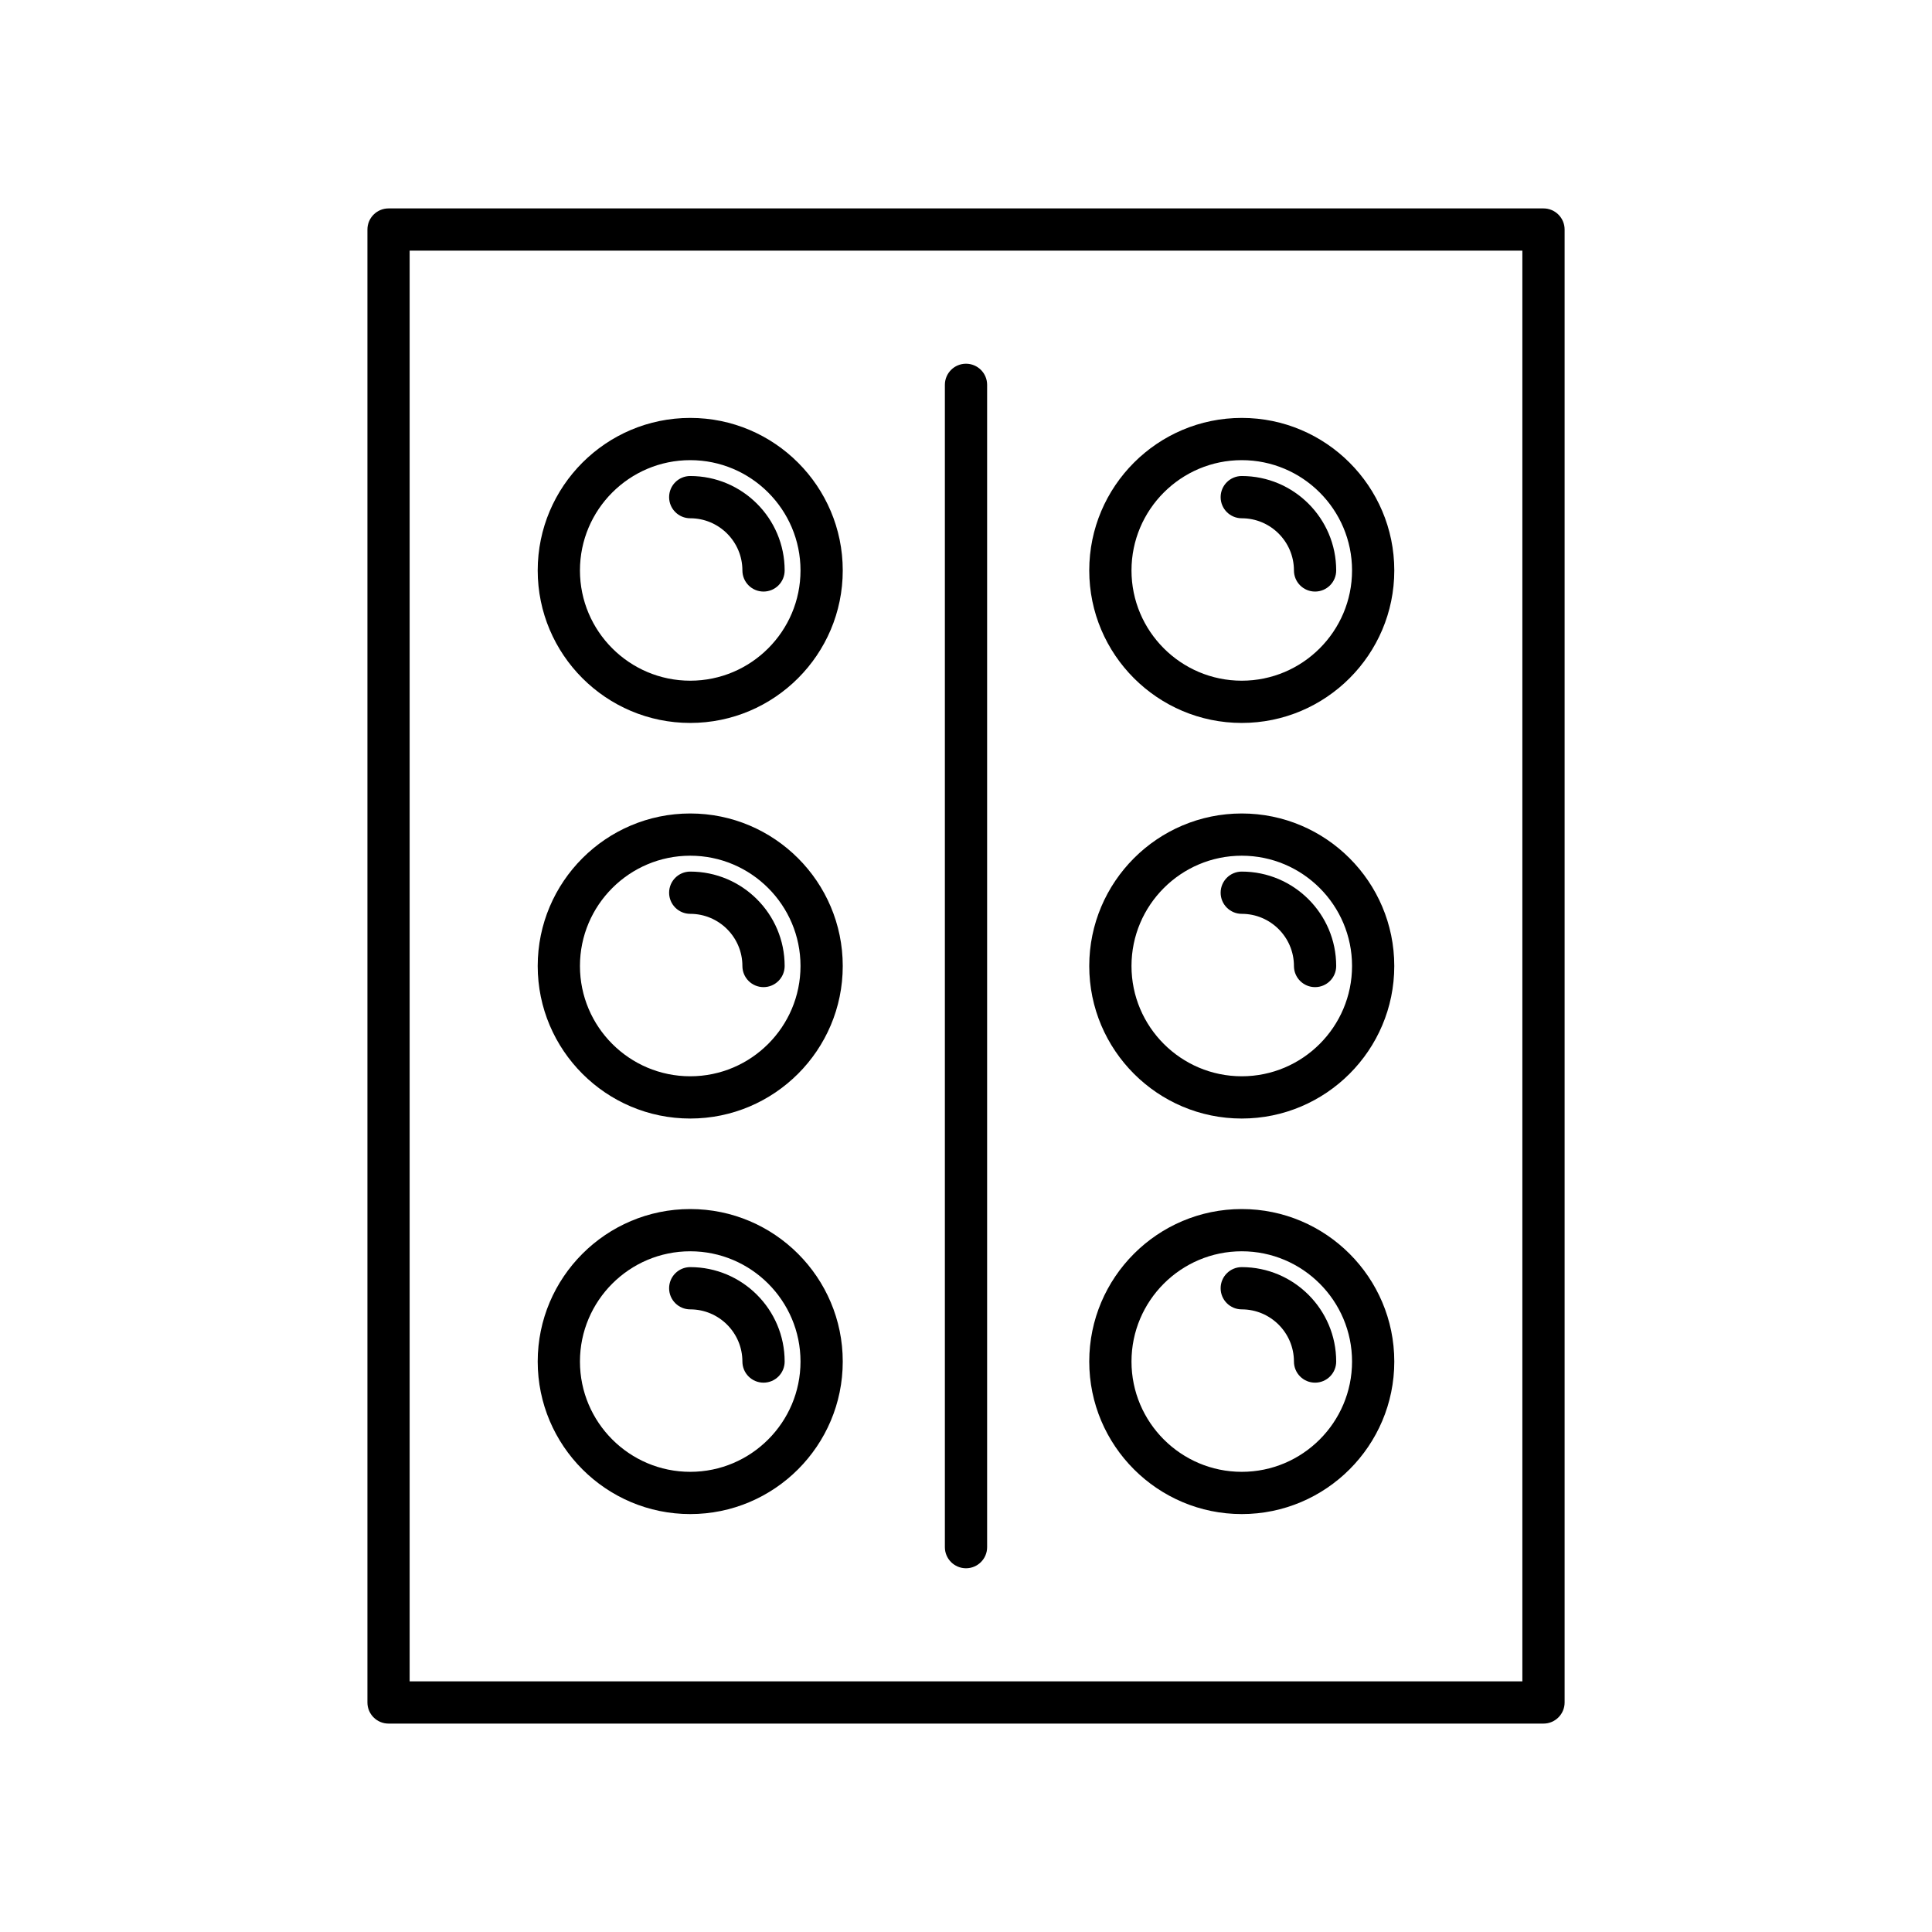
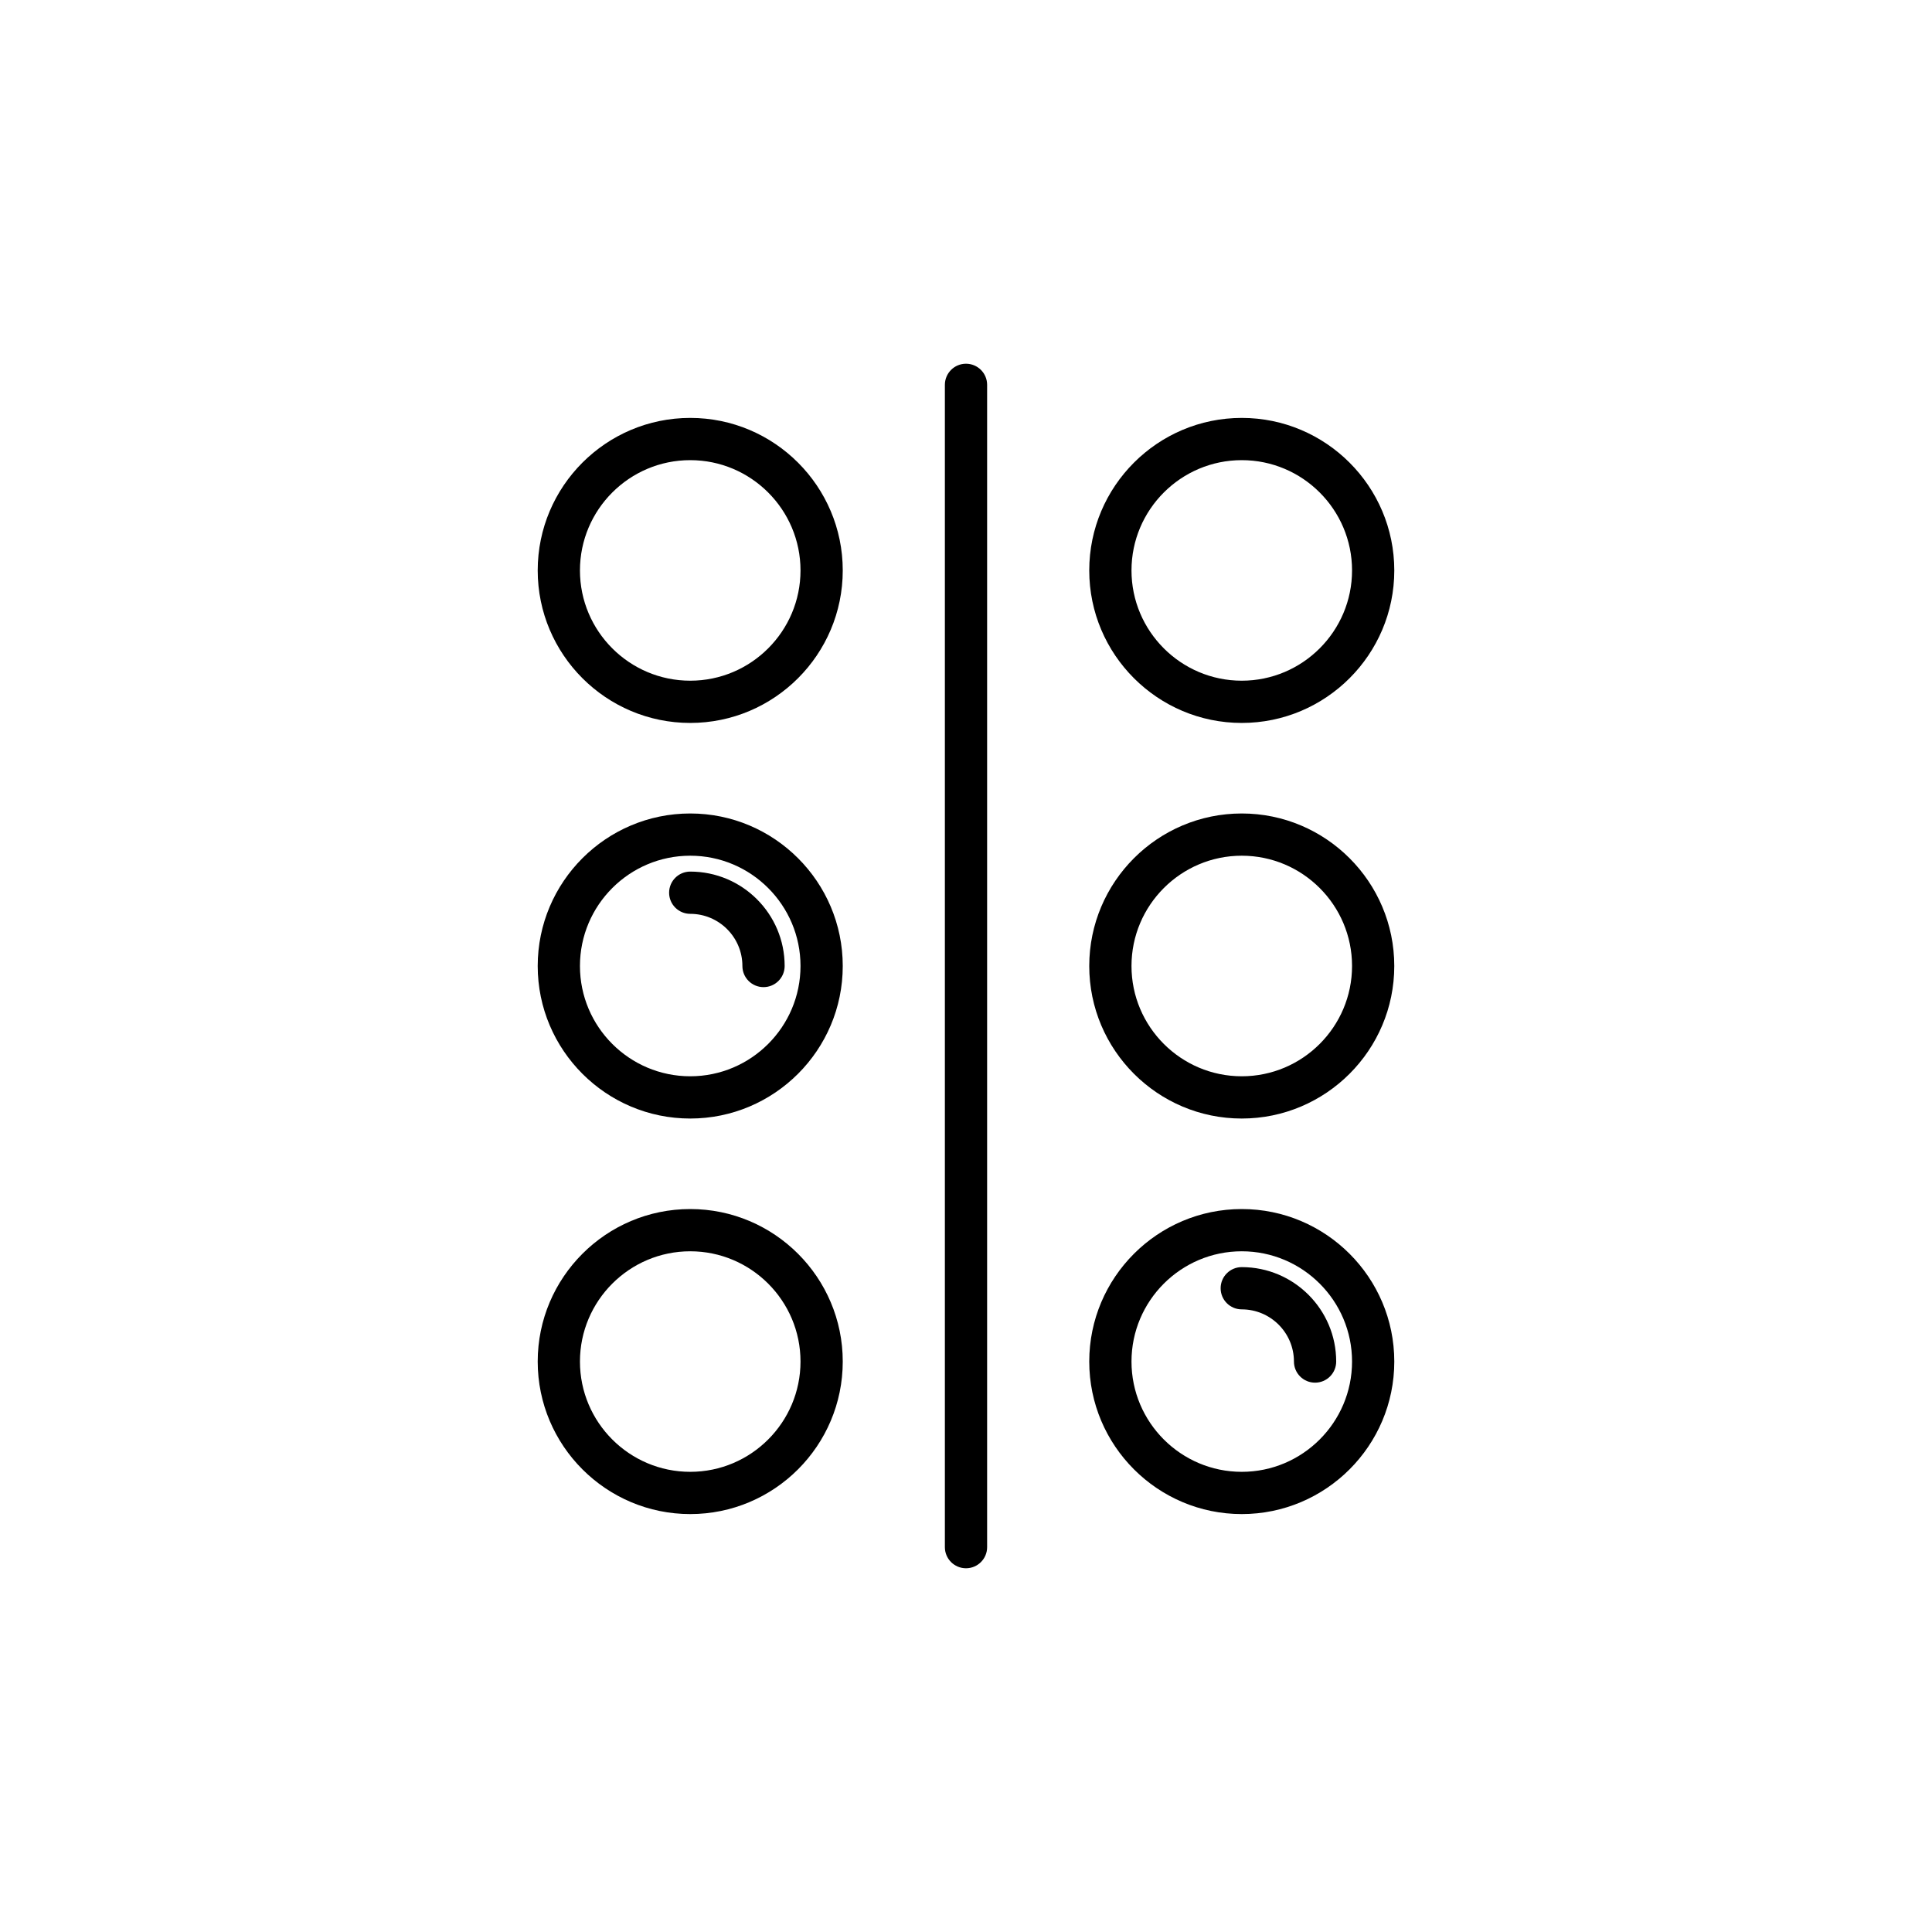
<svg xmlns="http://www.w3.org/2000/svg" fill="#000000" width="800px" height="800px" version="1.1" viewBox="144 144 512 512">
  <g>
    <path d="m400 240.39c-3.09 0-5.598 2.504-5.598 5.598v308.02c0 3.094 2.508 5.598 5.598 5.598s5.598-2.504 5.598-5.598v-308.02c0-3.094-2.508-5.598-5.598-5.598z" />
    <path d="m326.92 359.58c-22.289 0-40.422 18.133-40.422 40.422s18.133 40.422 40.422 40.422c22.289-0.004 40.418-18.137 40.418-40.422 0-22.289-18.129-40.422-40.418-40.422zm0 69.645c-16.117 0-29.227-13.109-29.227-29.227 0-16.117 13.109-29.227 29.227-29.227 16.113 0 29.223 13.109 29.223 29.227 0 16.117-13.109 29.227-29.223 29.227z" />
    <path d="m326.92 374.98c-3.09 0-5.598 2.504-5.598 5.598s2.508 5.598 5.598 5.598c7.625 0 13.824 6.203 13.824 13.824 0 3.094 2.508 5.598 5.598 5.598s5.598-2.504 5.598-5.598c0.004-13.797-11.219-25.02-25.02-25.02z" />
    <path d="m473.08 359.58c-22.289 0-40.418 18.133-40.418 40.422s18.129 40.422 40.418 40.422c22.285-0.004 40.418-18.137 40.418-40.422 0-22.289-18.133-40.422-40.418-40.422zm0 69.645c-16.113 0-29.223-13.109-29.223-29.227 0-16.117 13.109-29.227 29.223-29.227 16.117 0 29.227 13.109 29.227 29.227-0.004 16.117-13.113 29.227-29.227 29.227z" />
-     <path d="m473.08 374.98c-3.09 0-5.598 2.504-5.598 5.598s2.508 5.598 5.598 5.598c7.625 0 13.828 6.203 13.828 13.824 0 3.094 2.508 5.598 5.598 5.598s5.598-2.504 5.598-5.598c0-13.797-11.227-25.02-25.023-25.02z" />
    <path d="m326.92 254.75c-22.289 0-40.422 18.133-40.422 40.422 0 22.289 18.133 40.414 40.422 40.414 22.289 0 40.418-18.129 40.418-40.414 0-22.289-18.129-40.422-40.418-40.422zm0 69.641c-16.117 0-29.227-13.109-29.227-29.219 0-16.117 13.109-29.227 29.227-29.227 16.113 0 29.223 13.109 29.223 29.227 0 16.109-13.109 29.219-29.223 29.219z" />
-     <path d="m326.92 270.15c-3.09 0-5.598 2.504-5.598 5.598s2.508 5.598 5.598 5.598c7.625 0 13.824 6.203 13.824 13.824 0 3.094 2.508 5.598 5.598 5.598s5.598-2.504 5.598-5.598c0.004-13.797-11.219-25.02-25.02-25.02z" />
    <path d="m473.08 254.75c-22.289 0-40.418 18.133-40.418 40.422 0 22.289 18.129 40.414 40.418 40.414s40.422-18.129 40.422-40.414c-0.004-22.289-18.137-40.422-40.422-40.422zm0 69.641c-16.113 0-29.223-13.109-29.223-29.219 0-16.117 13.109-29.227 29.223-29.227 16.117 0 29.227 13.109 29.227 29.227-0.004 16.109-13.113 29.219-29.227 29.219z" />
-     <path d="m473.08 270.15c-3.09 0-5.598 2.504-5.598 5.598s2.508 5.598 5.598 5.598c7.625 0 13.828 6.203 13.828 13.824 0 3.094 2.508 5.598 5.598 5.598s5.598-2.504 5.598-5.598c0-13.797-11.227-25.02-25.023-25.02z" />
    <path d="m326.92 464.41c-22.289 0-40.422 18.129-40.422 40.414 0 22.289 18.133 40.422 40.422 40.422 22.289 0 40.418-18.133 40.418-40.422 0-22.285-18.129-40.414-40.418-40.414zm0 69.641c-16.117 0-29.227-13.109-29.227-29.227 0-16.109 13.109-29.219 29.227-29.219 16.113 0 29.223 13.109 29.223 29.219 0 16.117-13.109 29.227-29.223 29.227z" />
-     <path d="m326.92 479.8c-3.09 0-5.598 2.504-5.598 5.598s2.508 5.598 5.598 5.598c7.625 0 13.824 6.203 13.824 13.824 0 3.094 2.508 5.598 5.598 5.598s5.598-2.504 5.598-5.598c0.004-13.797-11.219-25.02-25.02-25.02z" />
    <path d="m473.08 464.41c-22.289 0-40.418 18.129-40.418 40.414 0 22.289 18.129 40.422 40.418 40.422s40.422-18.133 40.422-40.422c-0.004-22.285-18.137-40.414-40.422-40.414zm0 69.641c-16.113 0-29.223-13.109-29.223-29.227 0-16.109 13.109-29.219 29.223-29.219 16.117 0 29.227 13.109 29.227 29.219-0.004 16.117-13.113 29.227-29.227 29.227z" />
    <path d="m473.08 479.8c-3.09 0-5.598 2.504-5.598 5.598s2.508 5.598 5.598 5.598c7.625 0 13.828 6.203 13.828 13.824 0 3.094 2.508 5.598 5.598 5.598s5.598-2.504 5.598-5.598c0-13.797-11.227-25.02-25.023-25.02z" />
-     <path d="m553.04 600.77c3.09 0 5.598-2.504 5.598-5.598v-390.34c0-3.094-2.508-5.598-5.598-5.598h-306.07c-3.09 0-5.598 2.504-5.598 5.598v390.34c0 3.094 2.508 5.598 5.598 5.598zm-300.48-390.34h294.88v379.15l-294.88-0.004z" />
  </g>
</svg>